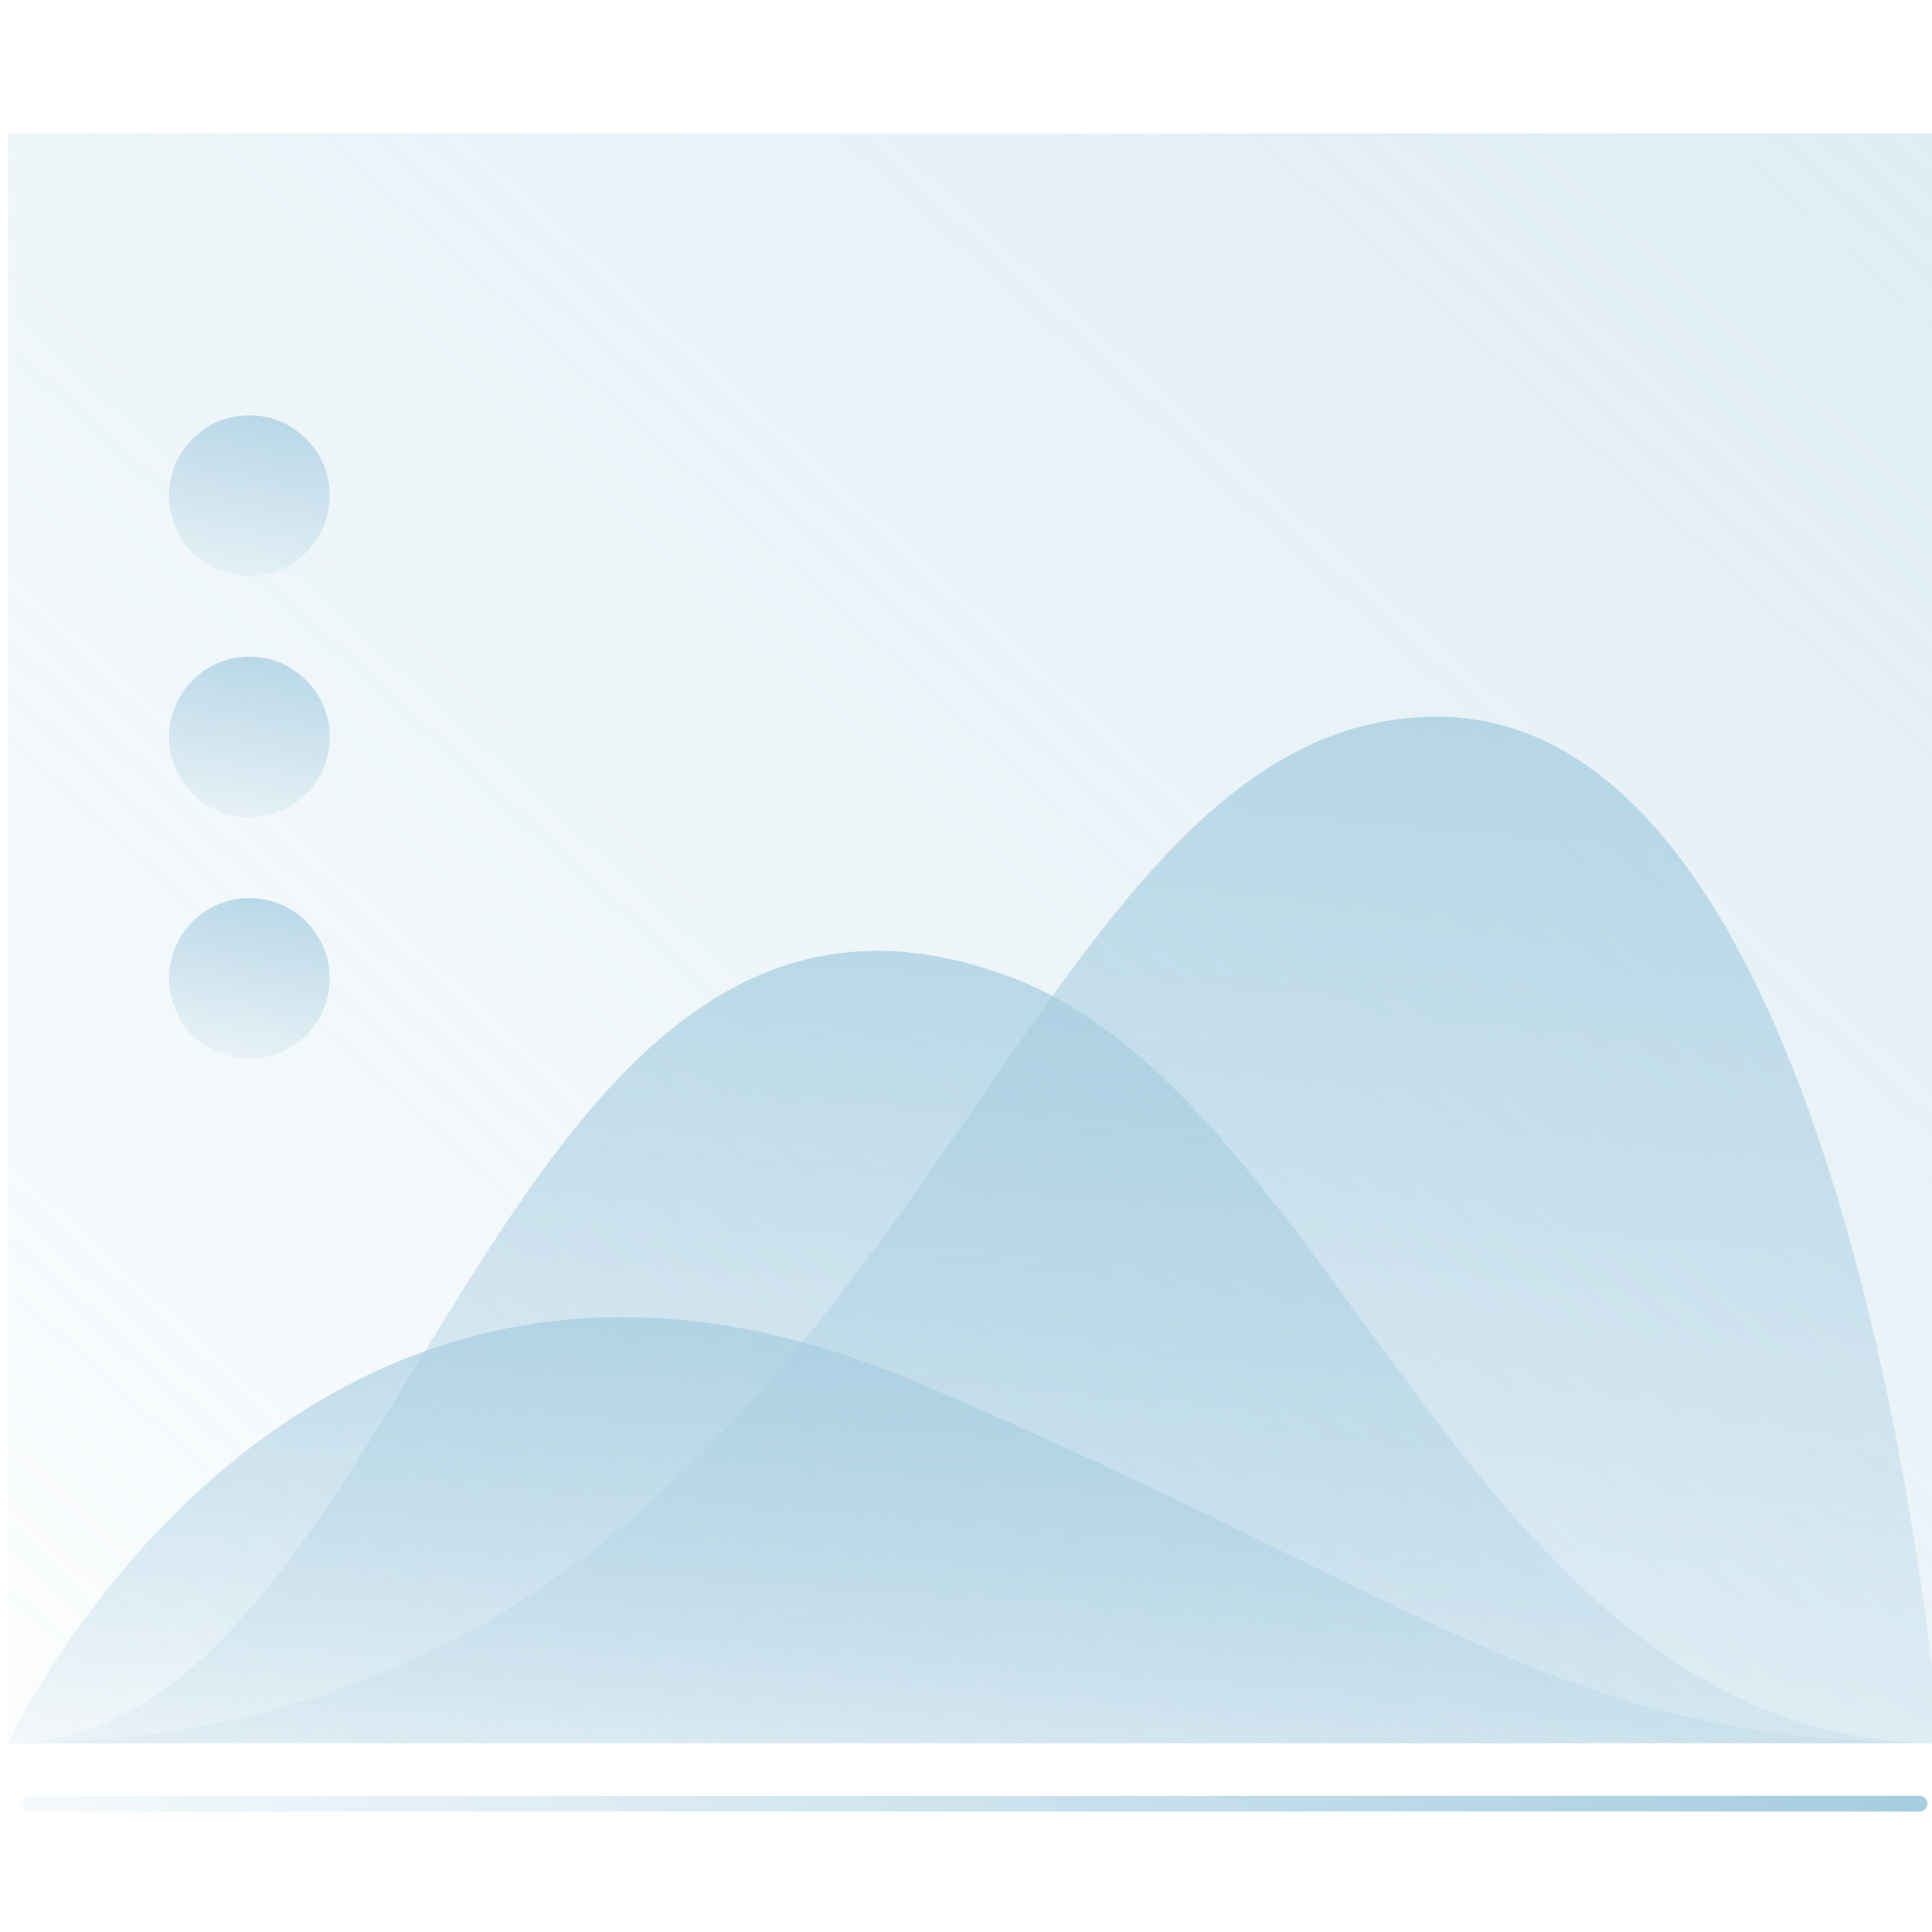
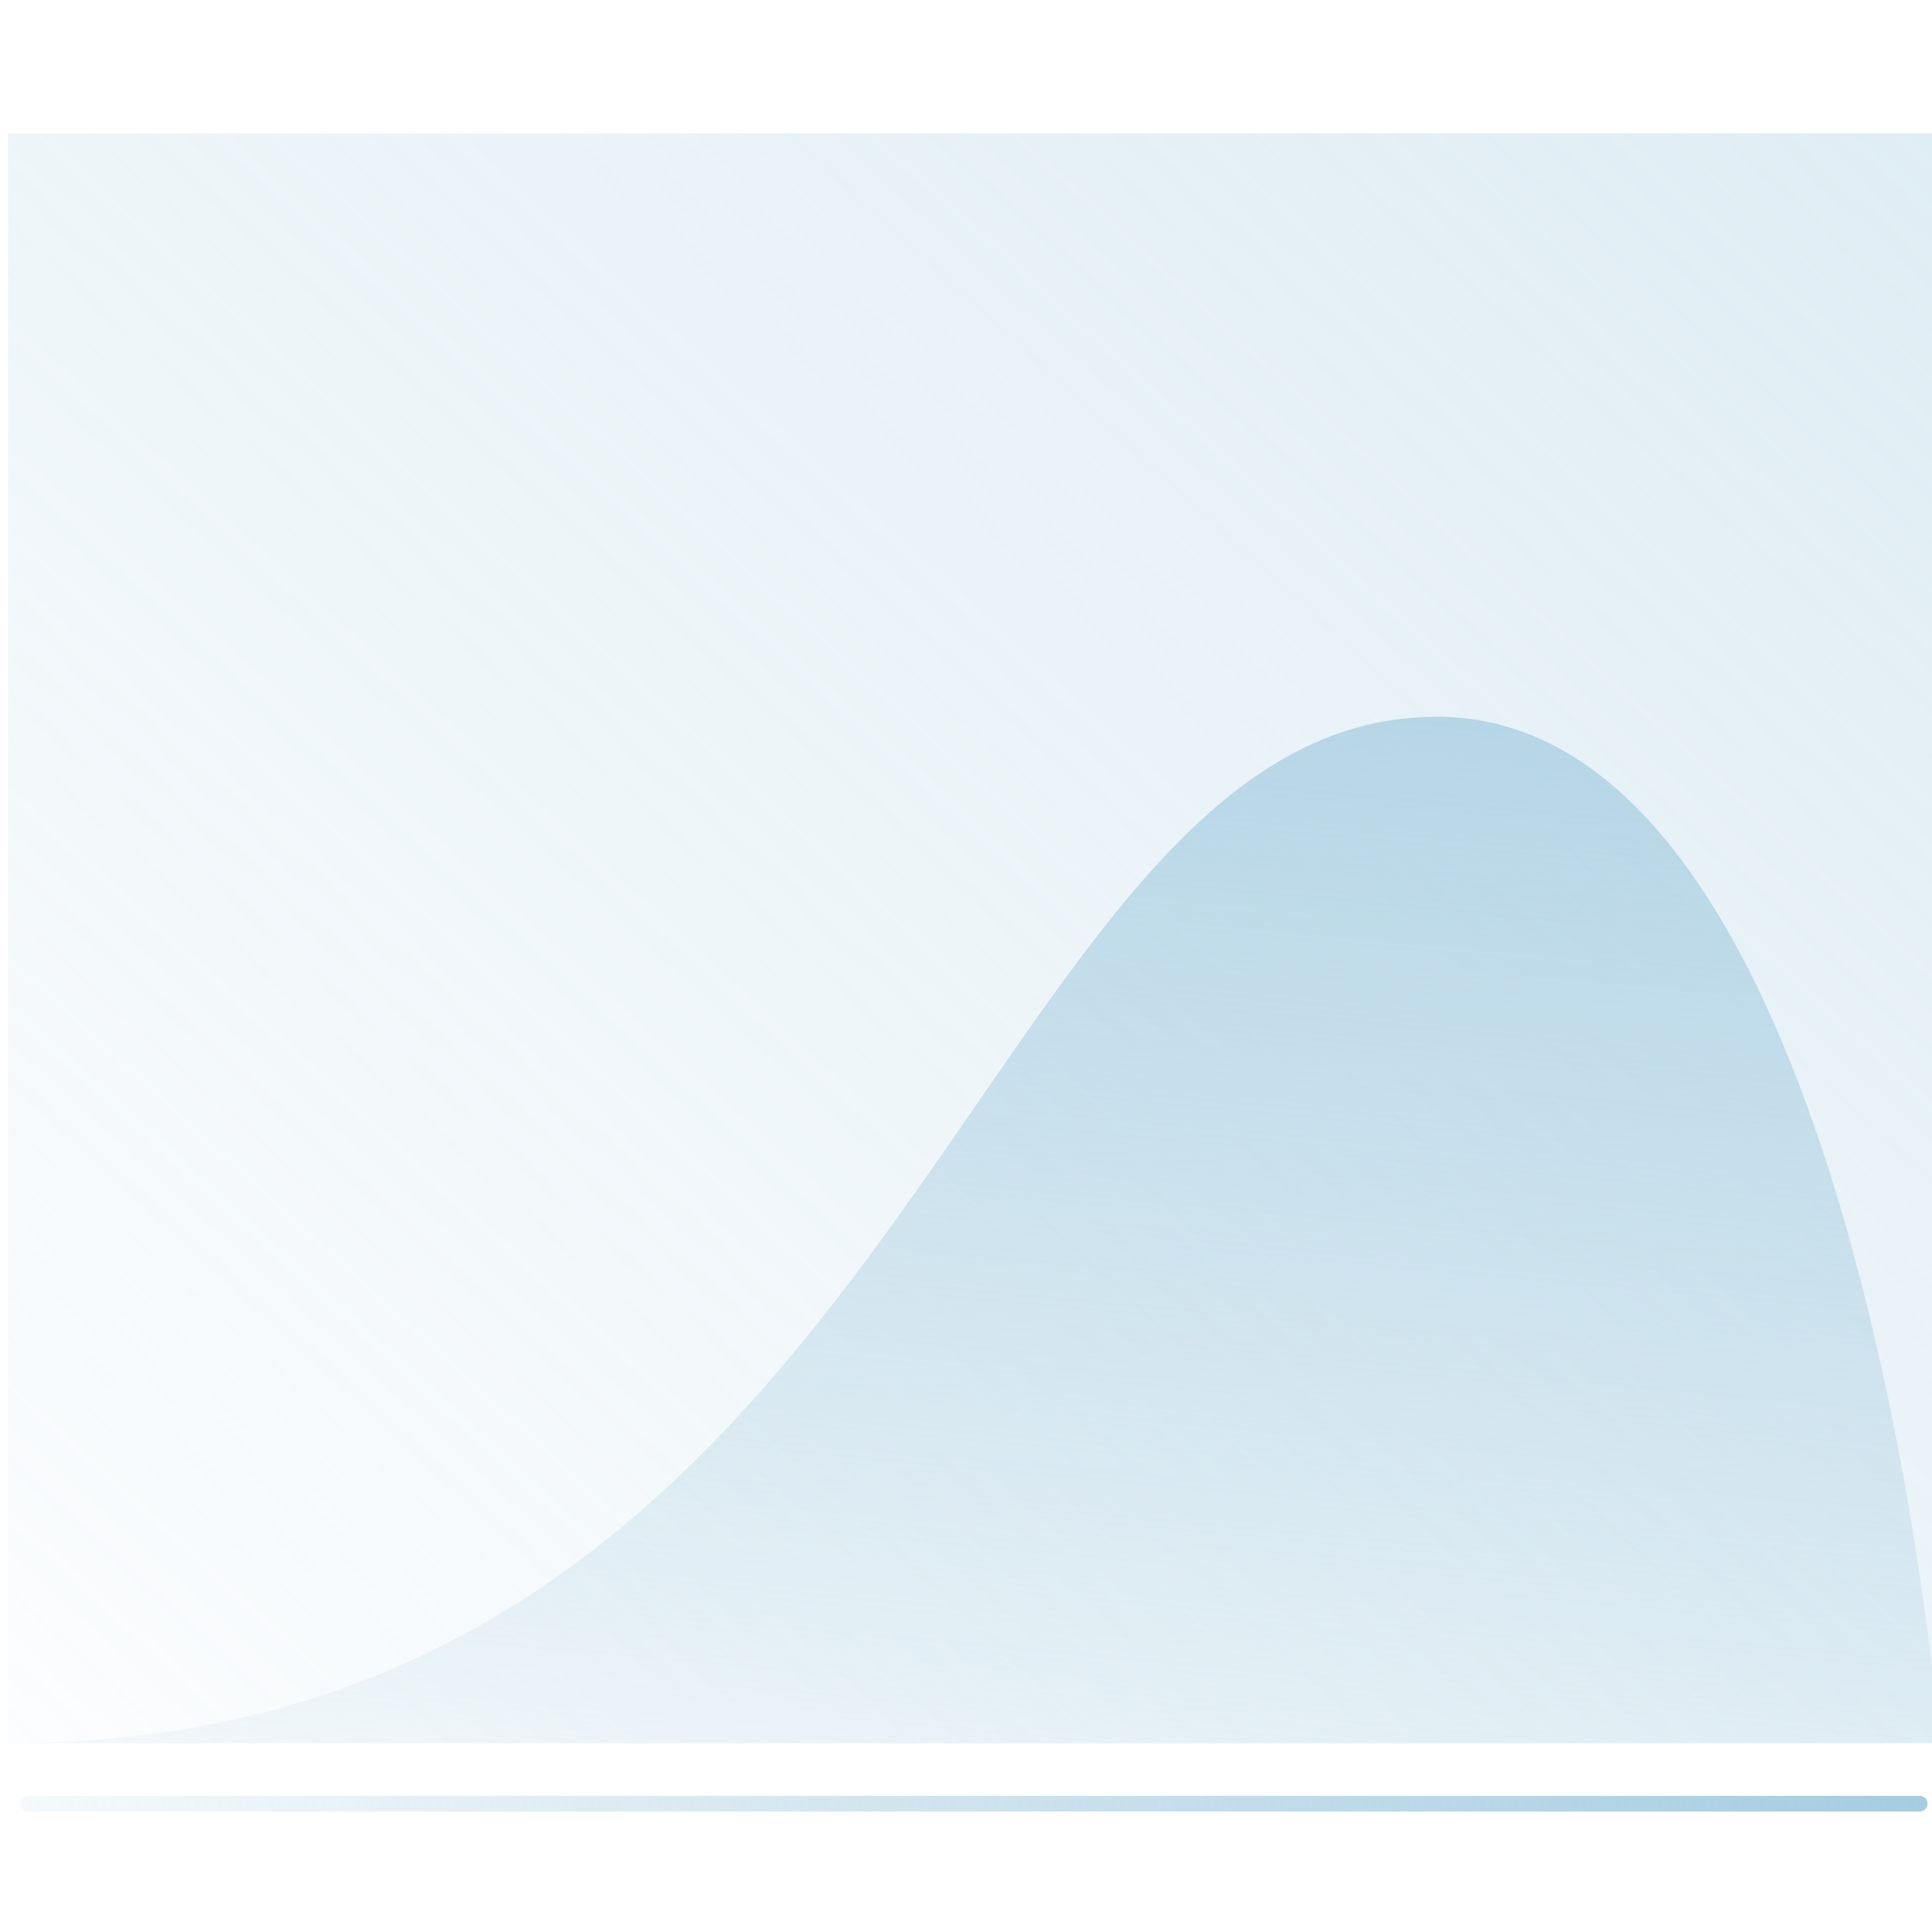
<svg xmlns="http://www.w3.org/2000/svg" width="64" height="64" viewBox="0 0 64 64" fill="none">
  <g clip-path="url(#clip0_3180_5003)">
    <path d="M64.264 4.417H0.264V57.746H64.264V4.417Z" fill="url(#paint0_linear_3180_5003)" />
-     <path d="M0.264 57.746C30.262 57.746 32.264 23.743 47.599 23.743C61.603 23.743 64.264 57.746 64.264 57.746H0.264Z" fill="url(#paint1_linear_3180_5003)" />
-     <path d="M0.264 57.746C13.596 57.746 16.257 25.746 33.594 32.412C44.458 36.595 48.929 57.746 64.264 57.746H0.264Z" fill="url(#paint2_linear_3180_5003)" />
-     <path d="M0.264 57.746C0.264 57.746 9.824 37.103 30.262 45.744C47.599 53.083 51.59 57.746 64.264 57.746H0.264Z" fill="url(#paint3_linear_3180_5003)" />
+     <path d="M0.264 57.746C30.262 57.746 32.264 23.743 47.599 23.743C61.603 23.743 64.264 57.746 64.264 57.746Z" fill="url(#paint1_linear_3180_5003)" />
    <path d="M63.592 60.01H0.936C0.785 60.01 0.676 59.886 0.676 59.749C0.676 59.612 0.799 59.489 0.936 59.489H63.592C63.743 59.489 63.853 59.612 63.853 59.749C63.853 59.886 63.729 60.01 63.592 60.01Z" fill="url(#paint4_linear_3180_5003)" />
-     <path d="M8.261 35.072C9.73 35.072 10.922 33.881 10.922 32.411C10.922 30.942 9.73 29.75 8.261 29.75C6.791 29.75 5.6 30.942 5.6 32.411C5.6 33.881 6.791 35.072 8.261 35.072Z" fill="url(#paint5_linear_3180_5003)" />
-     <path d="M8.261 27.075C9.73 27.075 10.922 25.884 10.922 24.414C10.922 22.945 9.73 21.753 8.261 21.753C6.791 21.753 5.6 22.945 5.6 24.414C5.6 25.884 6.791 27.075 8.261 27.075Z" fill="url(#paint6_linear_3180_5003)" />
-     <path d="M8.261 19.079C9.73 19.079 10.922 17.888 10.922 16.418C10.922 14.949 9.73 13.757 8.261 13.757C6.791 13.757 5.6 14.949 5.6 16.418C5.6 17.888 6.791 19.079 8.261 19.079Z" fill="url(#paint7_linear_3180_5003)" />
  </g>
  <defs>
    <linearGradient id="paint0_linear_3180_5003" x1="67.693" y1="-224.804" x2="-111.554" y2="-29.178" gradientUnits="userSpaceOnUse">
      <stop stop-color="#A5CCE0" />
      <stop offset="1" stop-color="#A5CCE0" stop-opacity="0" />
    </linearGradient>
    <linearGradient id="paint1_linear_3180_5003" x1="64.675" y1="10.053" x2="59.253" y2="69.317" gradientUnits="userSpaceOnUse">
      <stop stop-color="#A5CCE0" />
      <stop offset="1" stop-color="#A5CCE0" stop-opacity="0" />
    </linearGradient>
    <linearGradient id="paint2_linear_3180_5003" x1="64.675" y1="20.931" x2="61.434" y2="66.832" gradientUnits="userSpaceOnUse">
      <stop stop-color="#A5CCE0" />
      <stop offset="1" stop-color="#A5CCE0" stop-opacity="0" />
    </linearGradient>
    <linearGradient id="paint3_linear_3180_5003" x1="64.675" y1="37.947" x2="63.734" y2="62.72" gradientUnits="userSpaceOnUse">
      <stop stop-color="#A5CCE0" />
      <stop offset="1" stop-color="#A5CCE0" stop-opacity="0" />
    </linearGradient>
    <linearGradient id="paint4_linear_3180_5003" x1="64.258" y1="59.279" x2="-6.795" y2="60.094" gradientUnits="userSpaceOnUse">
      <stop stop-color="#A5CCE0" />
      <stop offset="1" stop-color="#A5CCE0" stop-opacity="0" />
    </linearGradient>
    <linearGradient id="paint5_linear_3180_5003" x1="10.956" y1="27.608" x2="9.392" y2="36.691" gradientUnits="userSpaceOnUse">
      <stop stop-color="#A5CCE0" />
      <stop offset="1" stop-color="#A5CCE0" stop-opacity="0" />
    </linearGradient>
    <linearGradient id="paint6_linear_3180_5003" x1="10.956" y1="19.611" x2="9.392" y2="28.695" gradientUnits="userSpaceOnUse">
      <stop stop-color="#A5CCE0" />
      <stop offset="1" stop-color="#A5CCE0" stop-opacity="0" />
    </linearGradient>
    <linearGradient id="paint7_linear_3180_5003" x1="10.956" y1="11.615" x2="9.392" y2="20.699" gradientUnits="userSpaceOnUse">
      <stop stop-color="#A5CCE0" />
      <stop offset="1" stop-color="#A5CCE0" stop-opacity="0" />
    </linearGradient>
    <clipPath id="clip0_3180_5003">
      <rect width="64" height="64" fill="white" />
    </clipPath>
  </defs>
</svg>